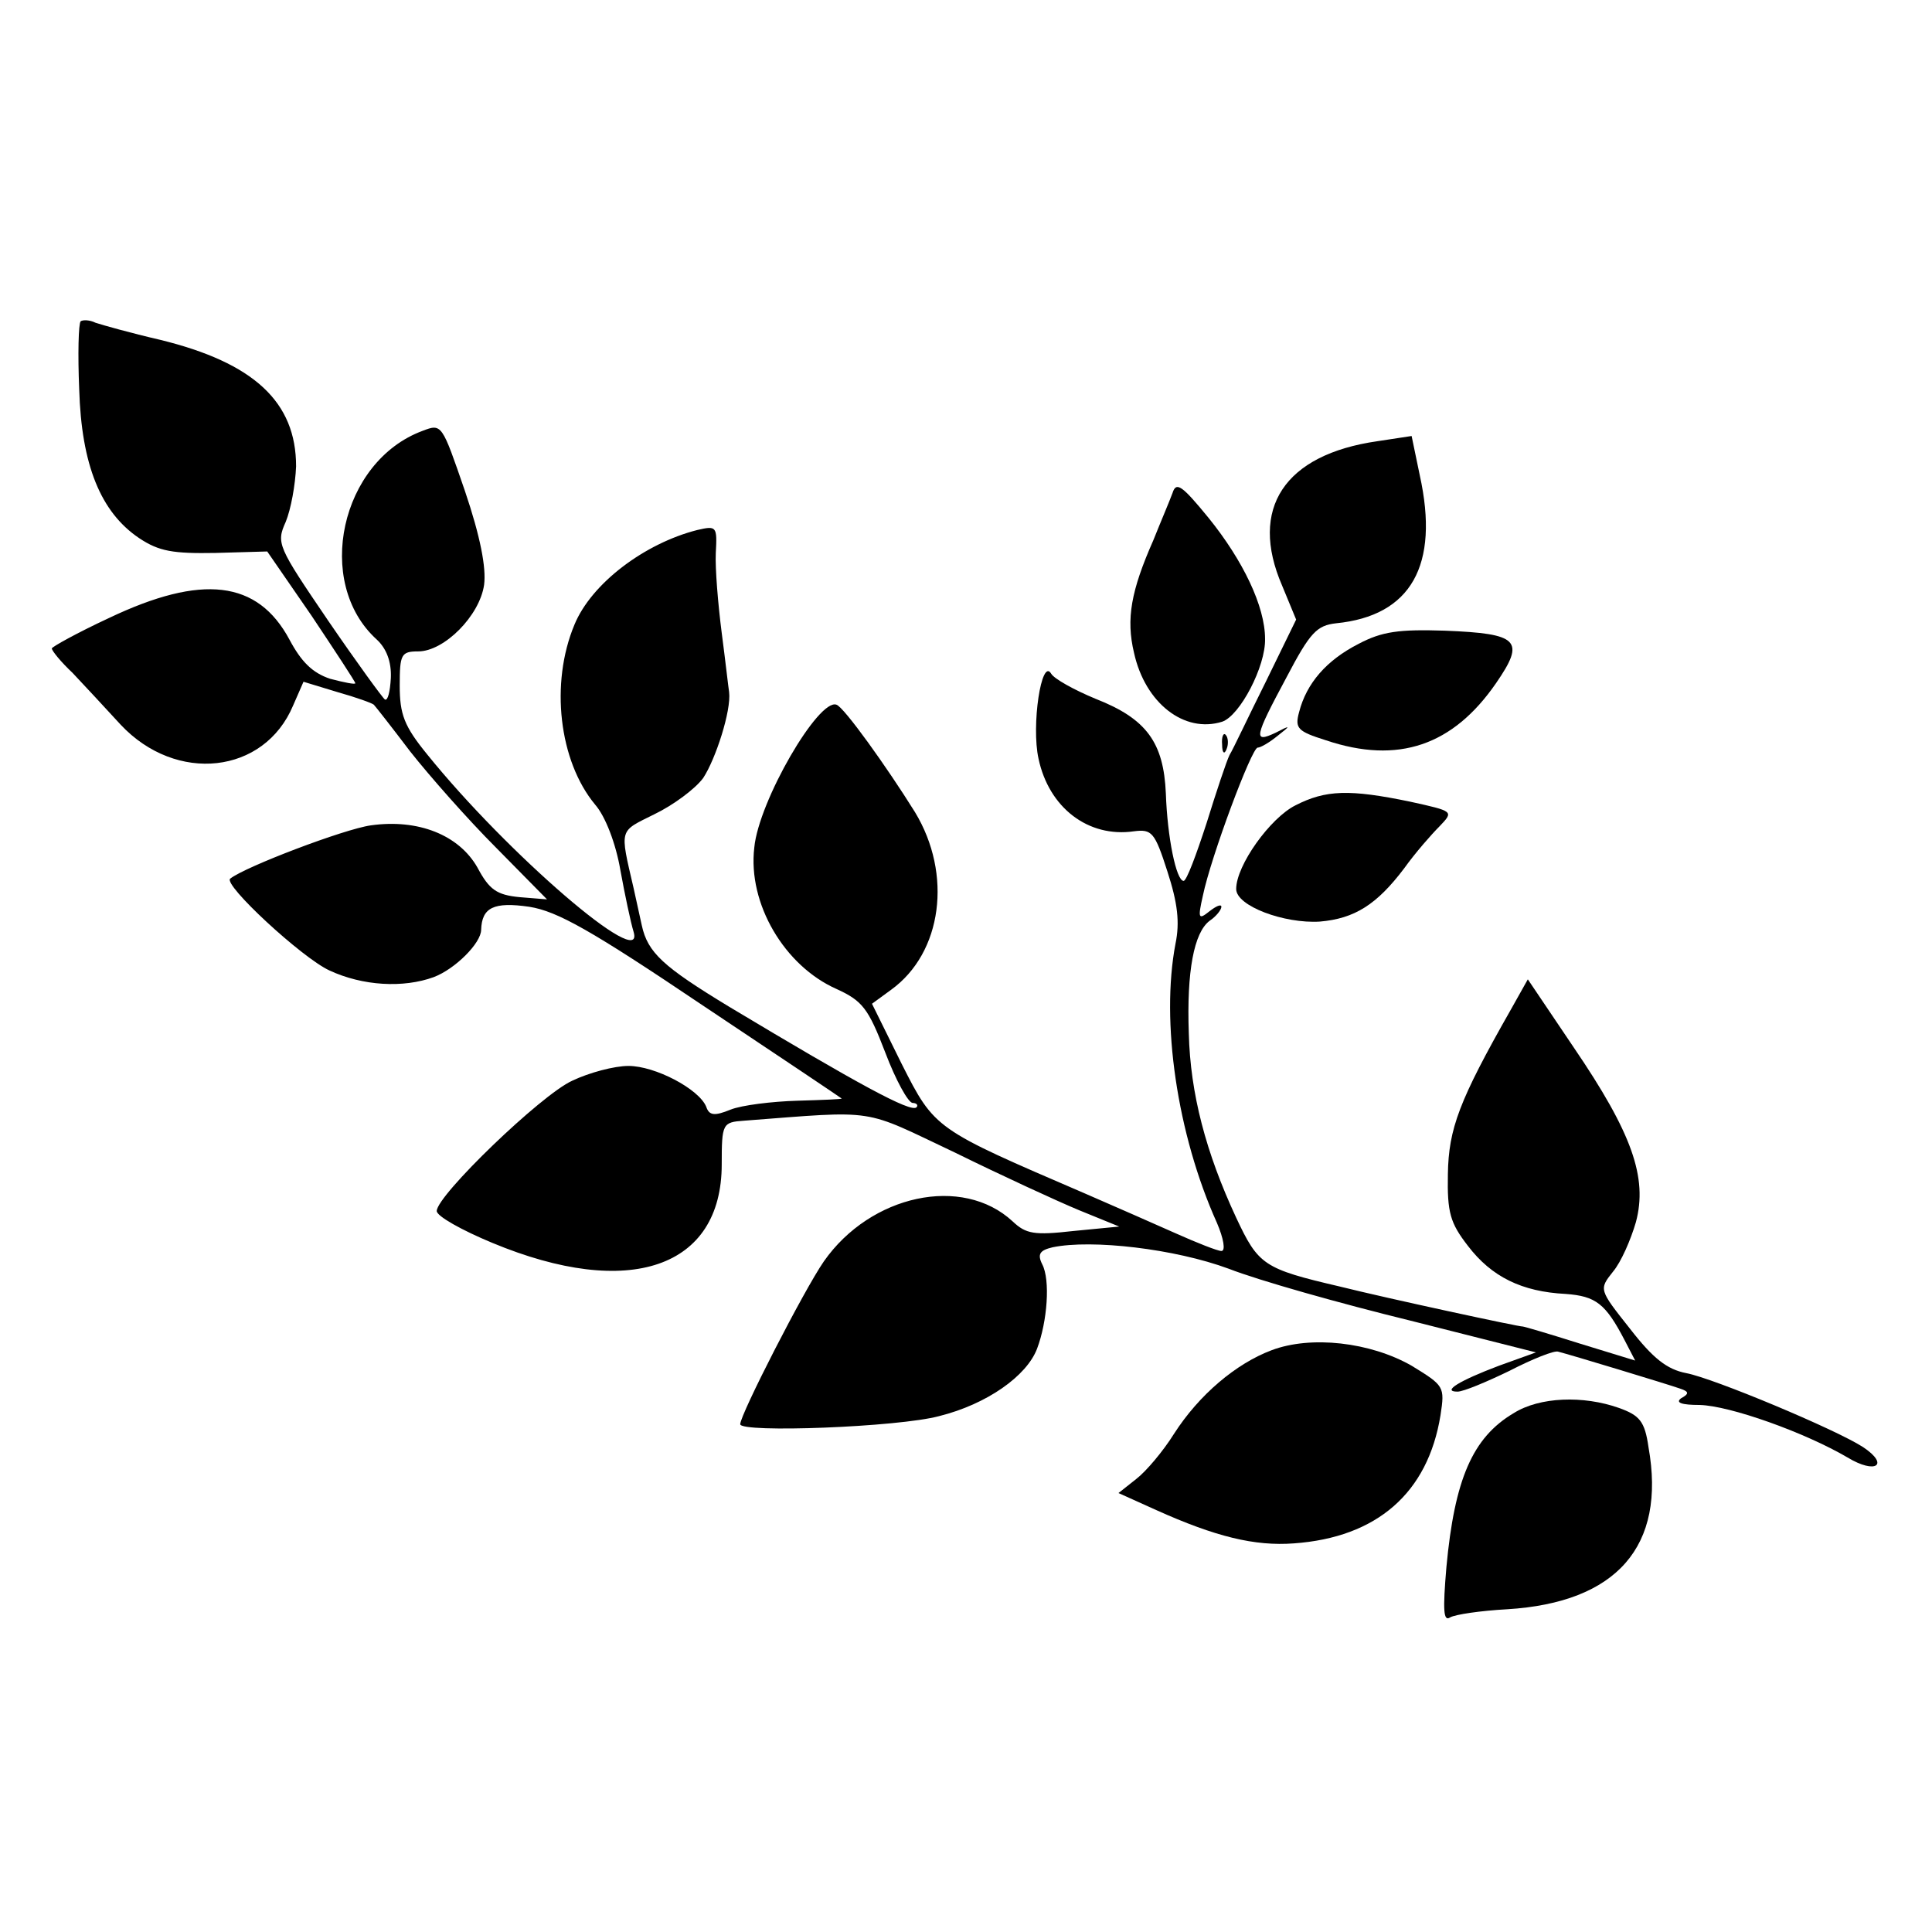
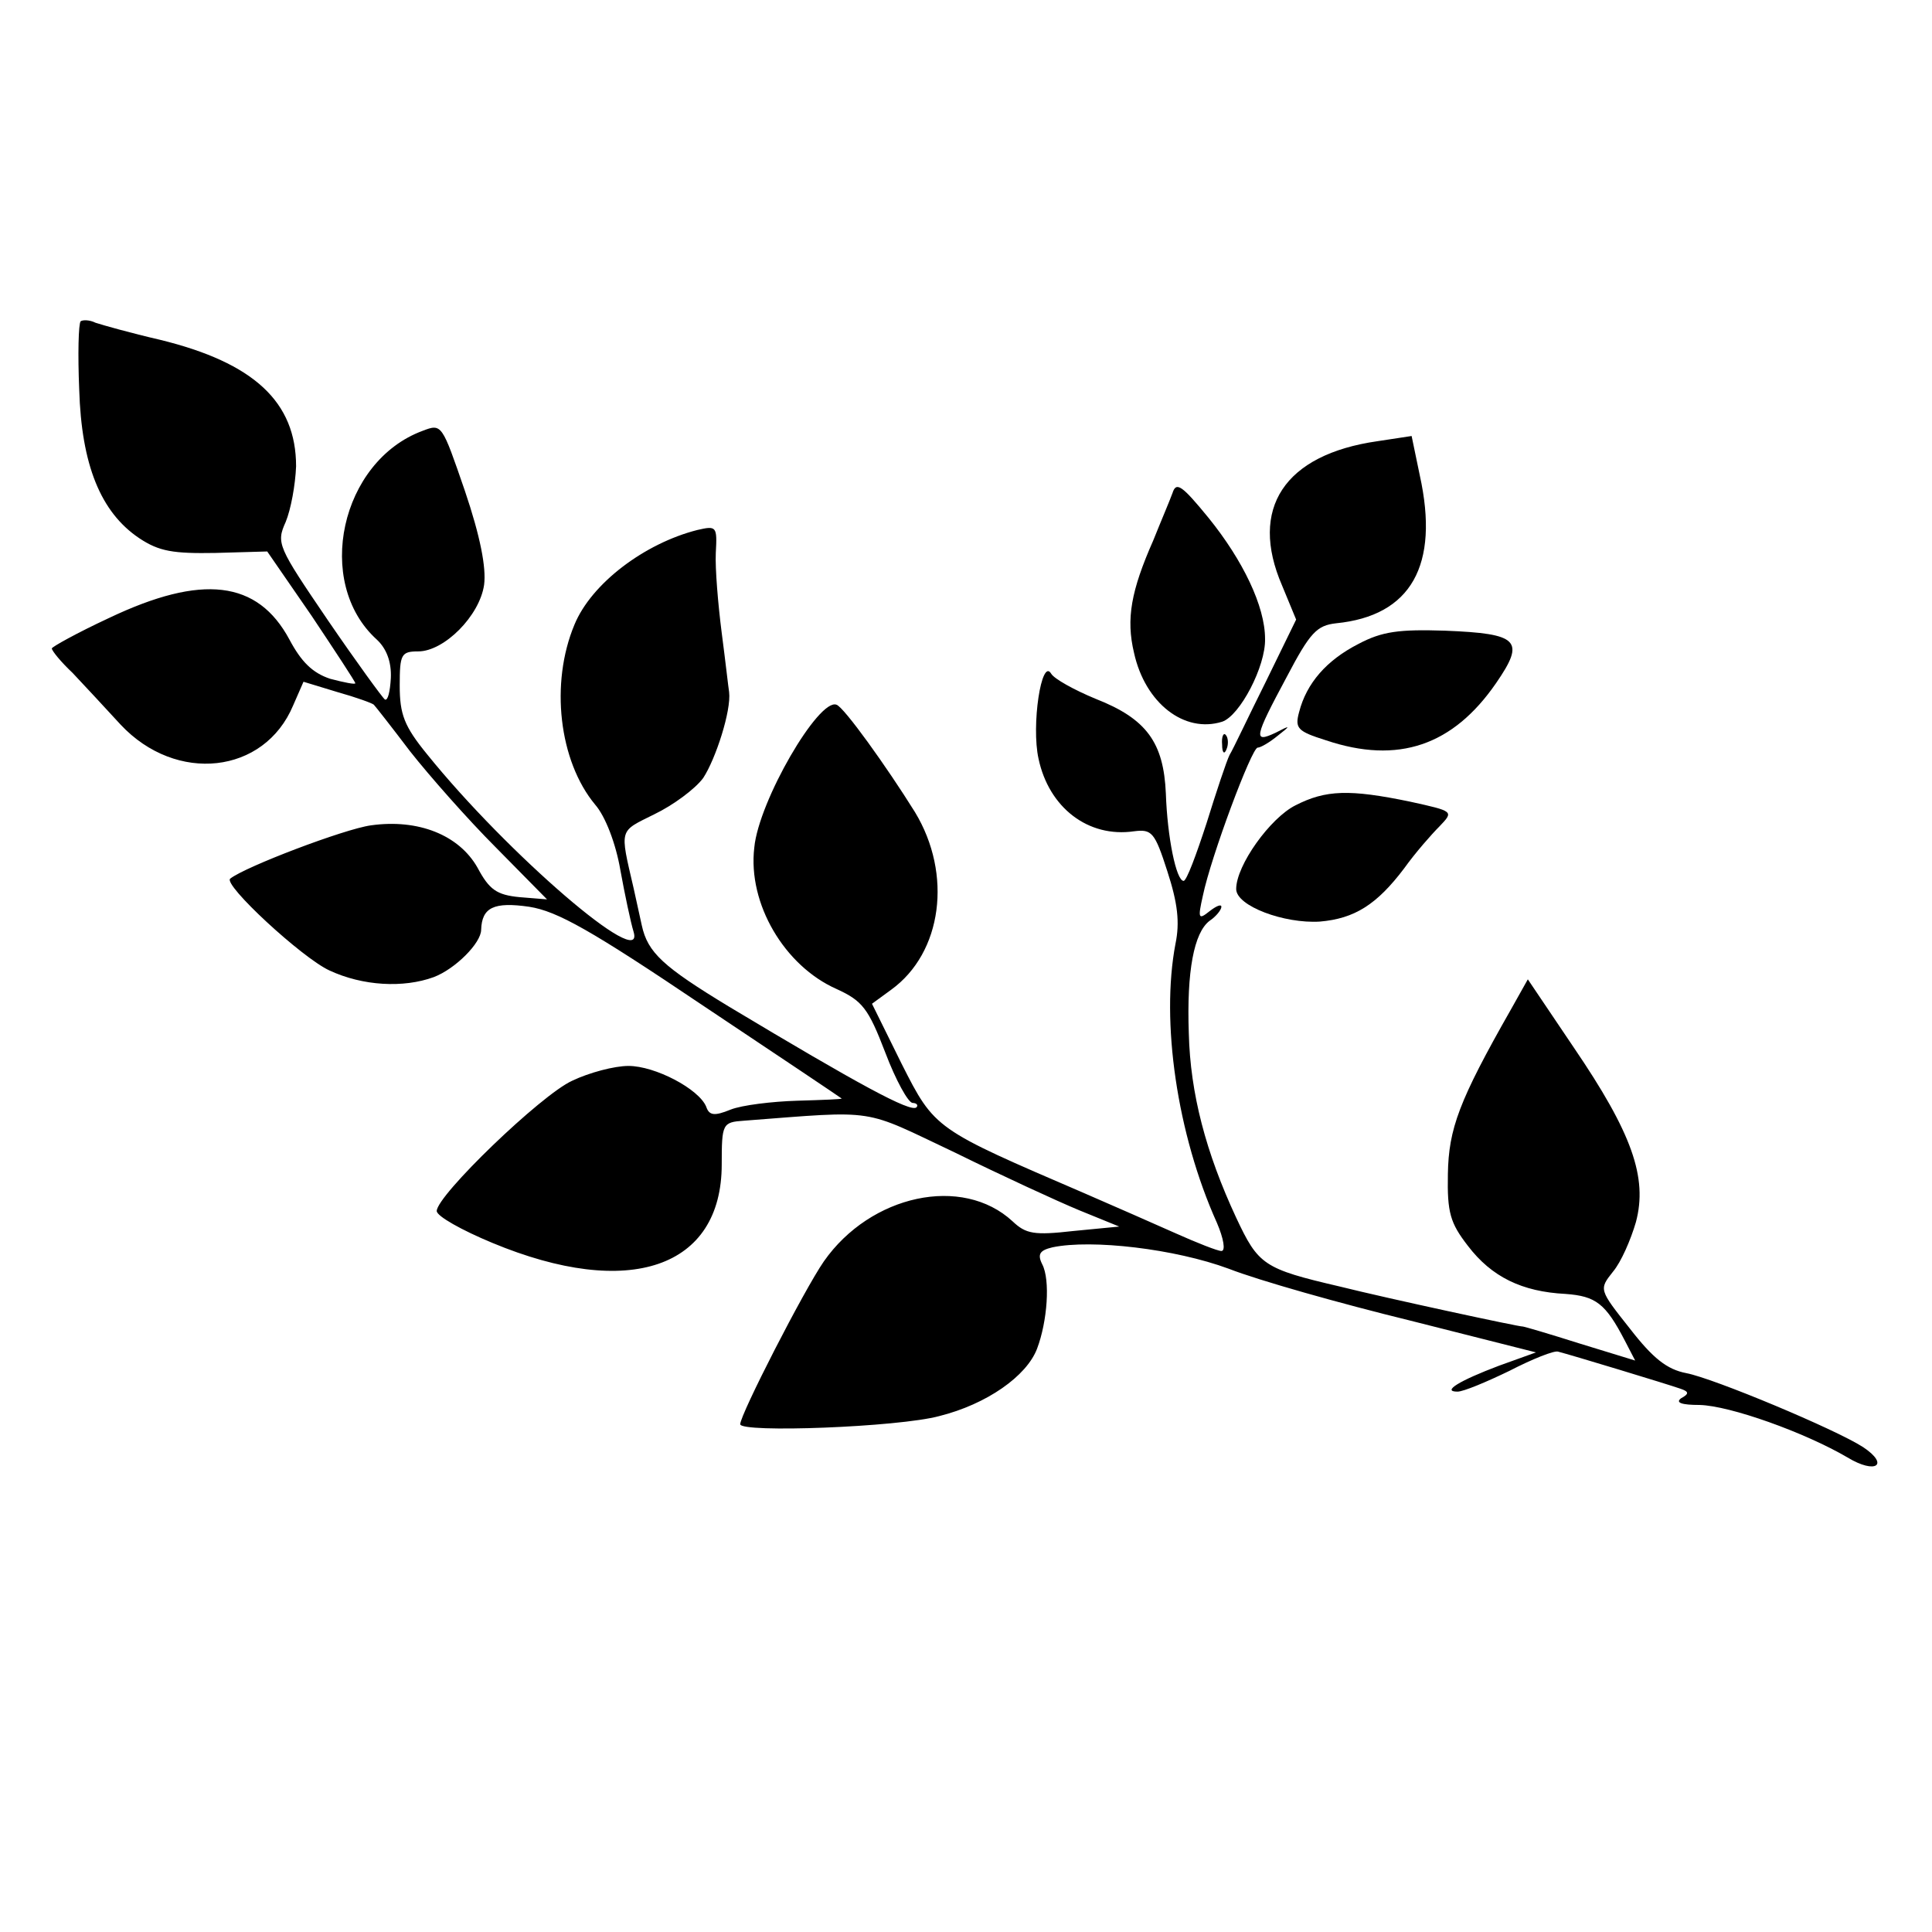
<svg xmlns="http://www.w3.org/2000/svg" version="1.0" width="261pt" height="261pt" viewBox="0 0 261 261" preserveAspectRatio="xMidYMid meet">
  <g transform="translate(0,261) scale(0.1,-0.1)" fill="#000000" stroke="none">
    <path d="M109 2176 c-3 -3 -4 -45 -2 -92 3 -102 29 -166 81 -201 27 -18 46 -21 103 -20 l70 2 60 -87 c32 -48 59 -89 59 -91 0 -2 -15 1 -34 6 -24 8 -39 23 -55 53 -43 80 -118 89 -244 29 -43 -20 -77 -39 -77 -41 0 -3 12 -18 28 -33 15 -16 44 -47 65 -70 75 -80 194 -67 233 26 l14 32 46 -14 c25 -7 47 -15 49 -17 2 -2 24 -30 49 -63 26 -33 78 -92 116 -130 l69 -70 -37 3 c-31 3 -41 10 -57 40 -25 44 -80 66 -144 57 -36 -5 -170 -56 -190 -72 -10 -8 97 -107 134 -124 45 -21 100 -24 141 -9 29 11 64 46 64 64 1 30 17 38 65 31 38 -6 84 -32 234 -133 102 -68 187 -125 188 -126 1 -1 -26 -2 -60 -3 -34 -1 -75 -6 -90 -12 -22 -9 -29 -8 -33 4 -10 24 -69 55 -105 55 -19 0 -53 -9 -76 -20 -42 -19 -183 -155 -183 -176 0 -7 34 -26 75 -43 185 -77 310 -34 310 106 0 55 1 57 30 59 183 14 158 17 285 -43 63 -31 139 -66 168 -78 l54 -22 -62 -6 c-53 -6 -64 -4 -82 13 -68 63 -192 36 -255 -54 -27 -39 -113 -207 -113 -220 0 -12 214 -4 269 11 64 16 118 54 132 91 14 37 18 93 7 114 -7 14 -3 19 14 23 53 11 165 -2 238 -29 41 -16 151 -47 245 -70 l170 -43 -50 -18 c-53 -20 -78 -35 -56 -35 8 0 39 13 70 28 31 16 61 28 66 26 16 -4 148 -44 165 -50 12 -4 12 -7 1 -13 -8 -6 1 -9 25 -9 41 -1 142 -37 200 -71 38 -23 57 -10 21 14 -37 24 -202 93 -239 100 -26 5 -45 20 -76 60 -42 53 -42 53 -23 77 11 13 24 43 31 67 16 60 -5 120 -84 236 l-62 92 -23 -41 c-70 -123 -84 -161 -85 -222 -1 -52 3 -66 27 -97 32 -42 73 -62 132 -65 41 -3 54 -13 80 -63 l14 -27 -75 23 c-41 13 -75 23 -77 23 -2 -1 -183 38 -247 54 -103 24 -110 29 -140 93 -41 88 -62 168 -64 249 -3 84 7 136 28 152 9 6 16 15 16 19 0 4 -7 1 -16 -6 -15 -12 -16 -10 -9 21 11 53 66 200 74 200 4 0 16 7 27 16 18 14 18 15 -3 4 -30 -14 -29 -7 15 75 32 61 41 70 67 73 101 10 140 78 113 200 l-11 53 -46 -7 c-126 -18 -174 -91 -129 -195 l19 -46 -41 -84 c-23 -46 -44 -91 -49 -99 -4 -8 -18 -50 -31 -92 -14 -43 -27 -78 -31 -78 -10 0 -22 59 -24 118 -3 69 -26 101 -95 128 -29 12 -56 27 -60 34 -13 22 -27 -70 -17 -115 14 -66 67 -107 129 -98 24 3 28 -1 45 -54 14 -43 17 -69 11 -98 -20 -105 2 -257 56 -377 9 -21 12 -38 6 -38 -5 0 -33 11 -62 24 -29 13 -84 37 -123 54 -202 87 -202 86 -247 175 l-40 81 26 19 c69 50 83 156 32 240 -38 61 -96 142 -106 145 -24 9 -105 -130 -111 -193 -9 -76 41 -160 111 -191 35 -16 43 -26 66 -86 14 -37 31 -68 37 -68 5 0 8 -3 5 -6 -8 -7 -78 31 -253 136 -89 54 -110 73 -118 110 -3 14 -8 36 -11 50 -19 82 -20 76 28 100 25 12 55 34 66 49 17 26 38 91 35 116 -1 6 -5 42 -10 80 -5 39 -9 87 -8 108 2 36 1 37 -25 31 -71 -18 -143 -72 -166 -128 -33 -79 -21 -184 28 -243 14 -16 28 -53 34 -88 6 -33 14 -71 18 -84 16 -55 -171 106 -279 240 -31 38 -37 54 -37 93 0 42 2 46 25 46 35 0 83 48 89 90 3 23 -5 65 -26 127 -31 90 -31 91 -57 81 -111 -41 -147 -205 -62 -282 13 -12 20 -30 19 -52 -1 -18 -4 -31 -8 -29 -3 2 -38 50 -77 107 -68 100 -70 104 -57 133 7 17 13 50 14 75 0 87 -57 140 -184 171 -39 9 -78 20 -87 23 -8 4 -17 4 -20 2z" />
    <path d="M1584 1944 c-4 -11 -16 -39 -26 -64 -30 -68 -37 -106 -26 -152 15 -68 68 -109 119 -93 24 8 59 75 58 112 0 44 -30 106 -76 163 -36 44 -44 50 -49 34z" />
    <path d="M1835 1740 c-43 -22 -70 -53 -80 -92 -6 -22 -2 -26 36 -38 98 -33 172 -7 230 77 40 58 31 67 -69 71 -62 2 -85 -1 -117 -18z" />
-     <path d="M1651 1604 c0 -11 3 -14 6 -6 3 7 2 16 -1 19 -3 4 -6 -2 -5 -13z" />
+     <path d="M1651 1604 c0 -11 3 -14 6 -6 3 7 2 16 -1 19 -3 4 -6 -2 -5 -13" />
    <path d="M1750 1522 c-34 -17 -80 -81 -80 -113 0 -23 65 -47 113 -44 47 4 77 23 114 72 15 21 37 46 48 57 19 20 19 20 -40 33 -82 17 -114 16 -155 -5z" />
-     <path d="M1718 786 c-48 -18 -98 -60 -132 -113 -15 -24 -38 -51 -51 -61 l-24 -19 51 -23 c80 -36 133 -49 186 -45 112 8 181 68 198 173 6 39 5 40 -39 67 -56 32 -136 41 -189 21z" />
-     <path d="M2045 701 c-56 -33 -80 -90 -91 -208 -5 -59 -4 -74 5 -68 7 4 41 9 77 11 148 9 215 85 191 219 -5 35 -12 43 -40 53 -48 17 -107 15 -142 -7z" />
  </g>
</svg>